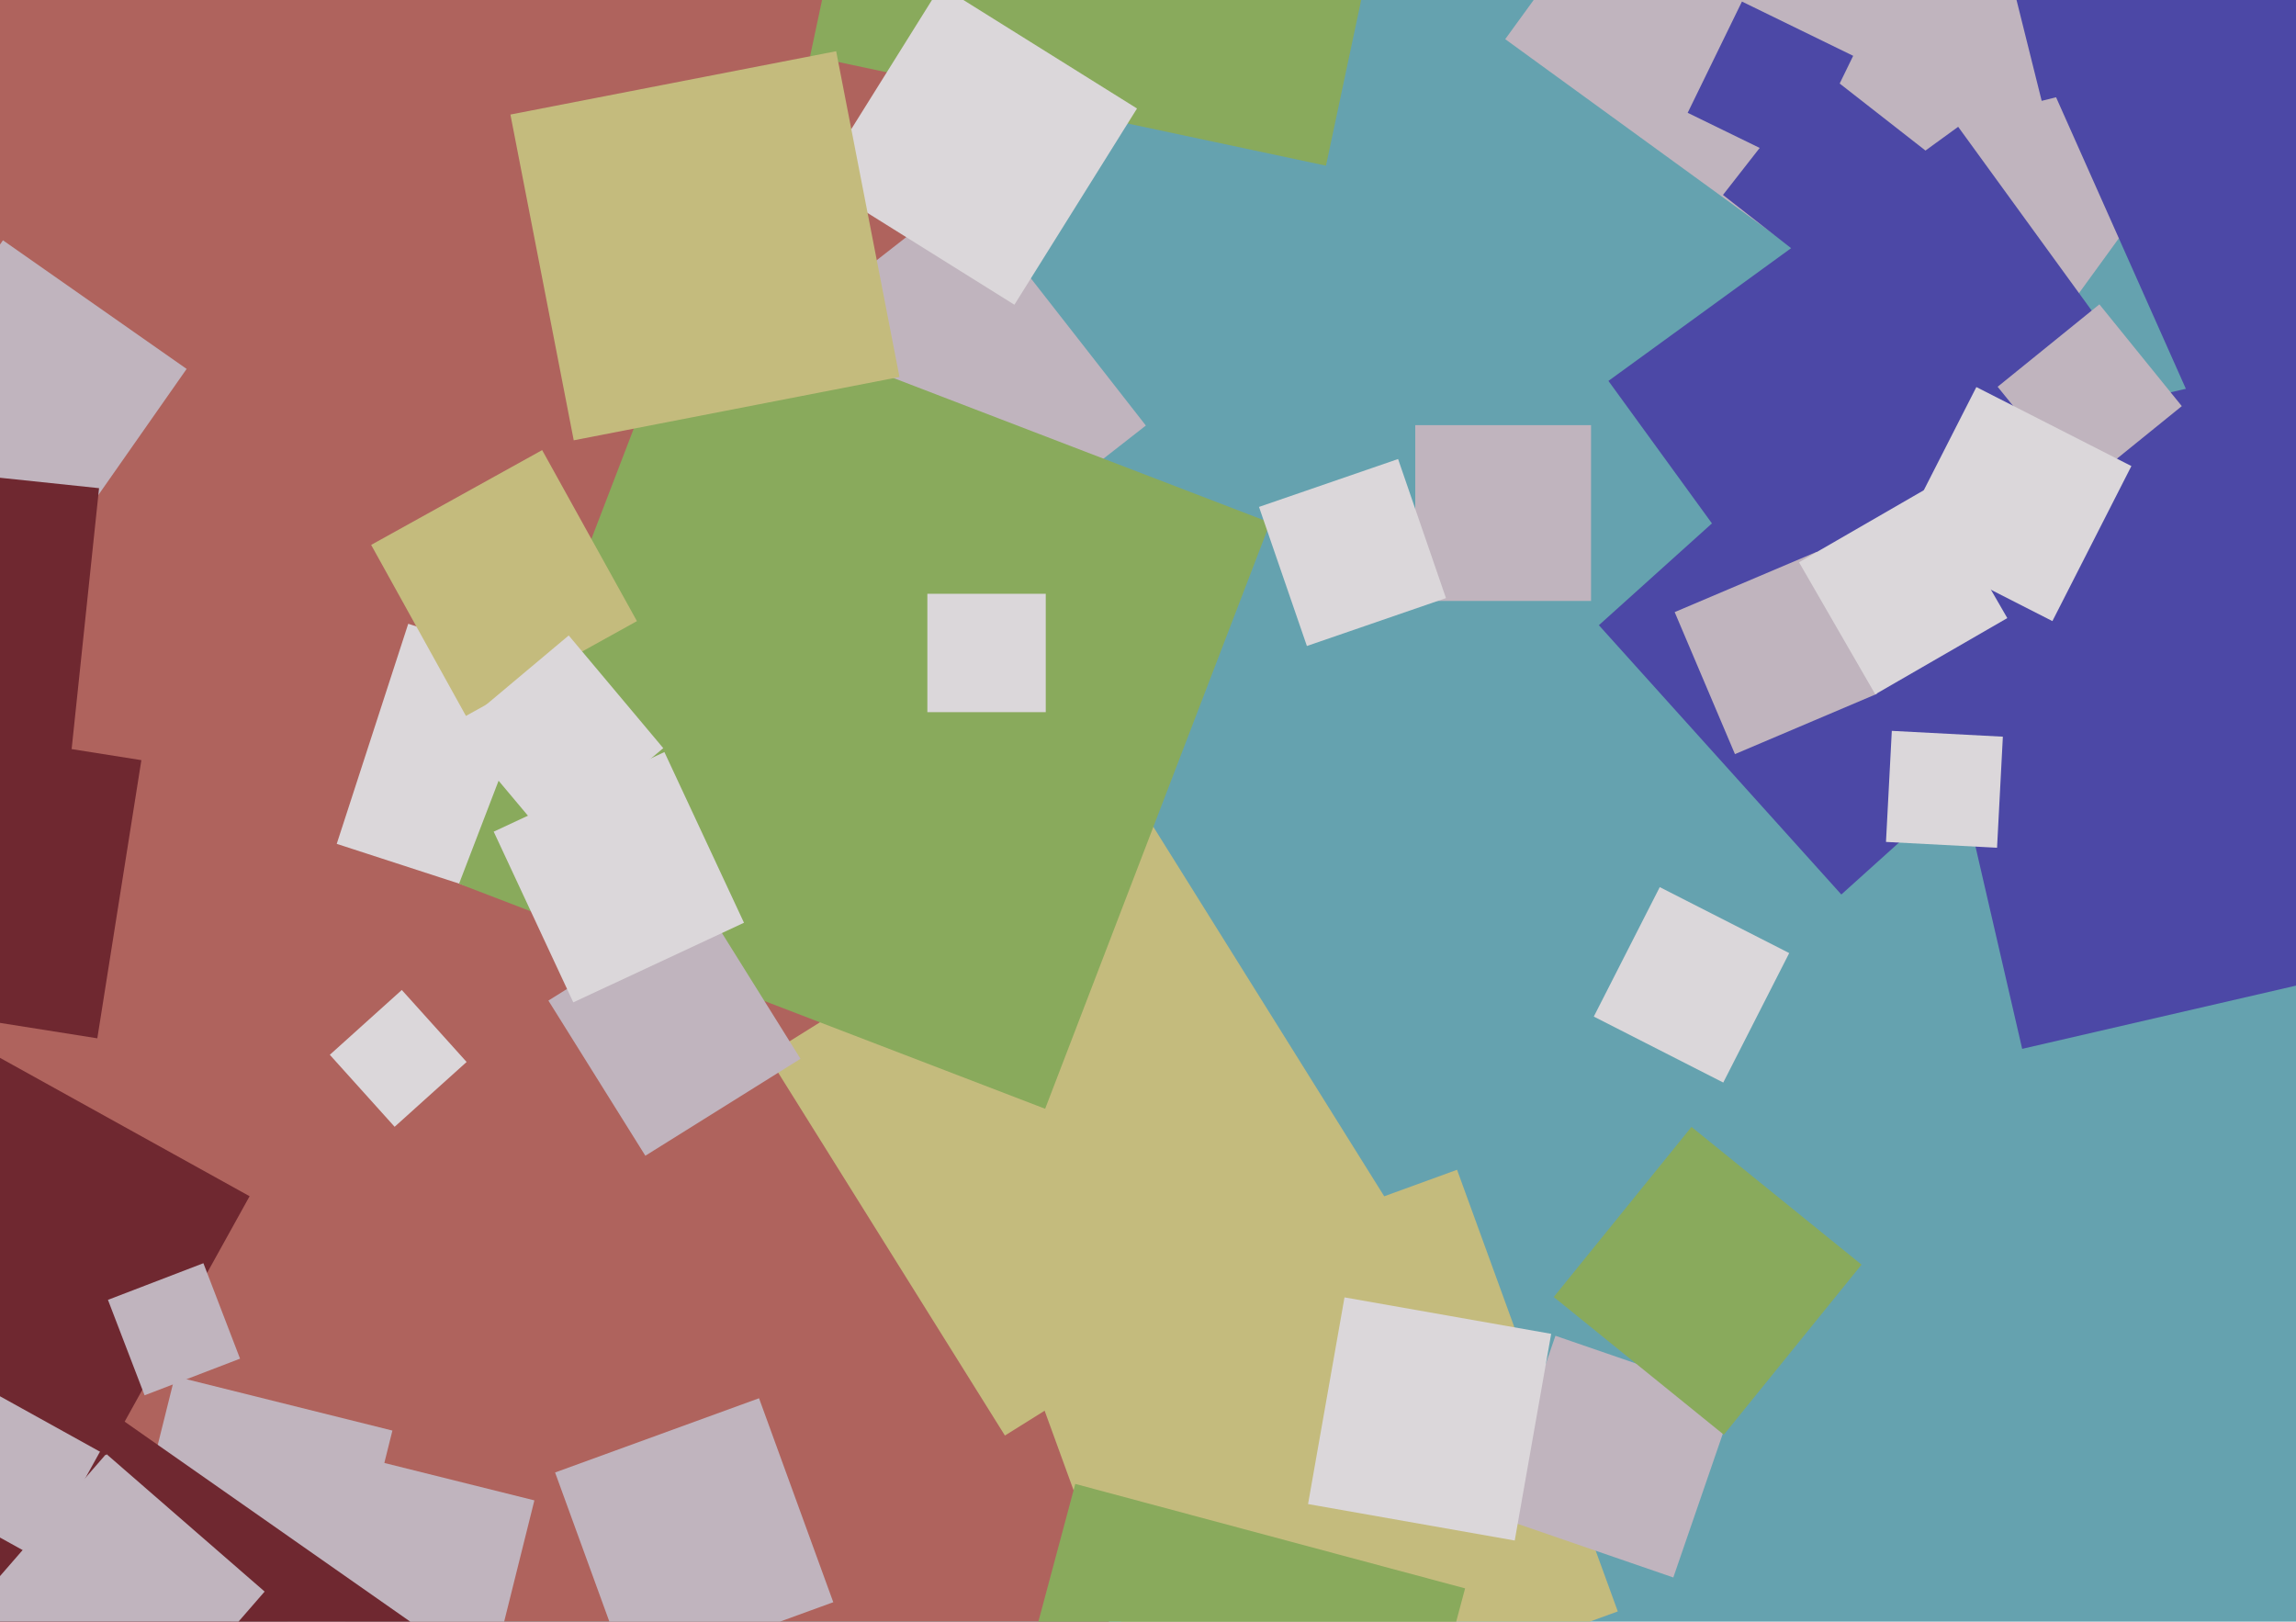
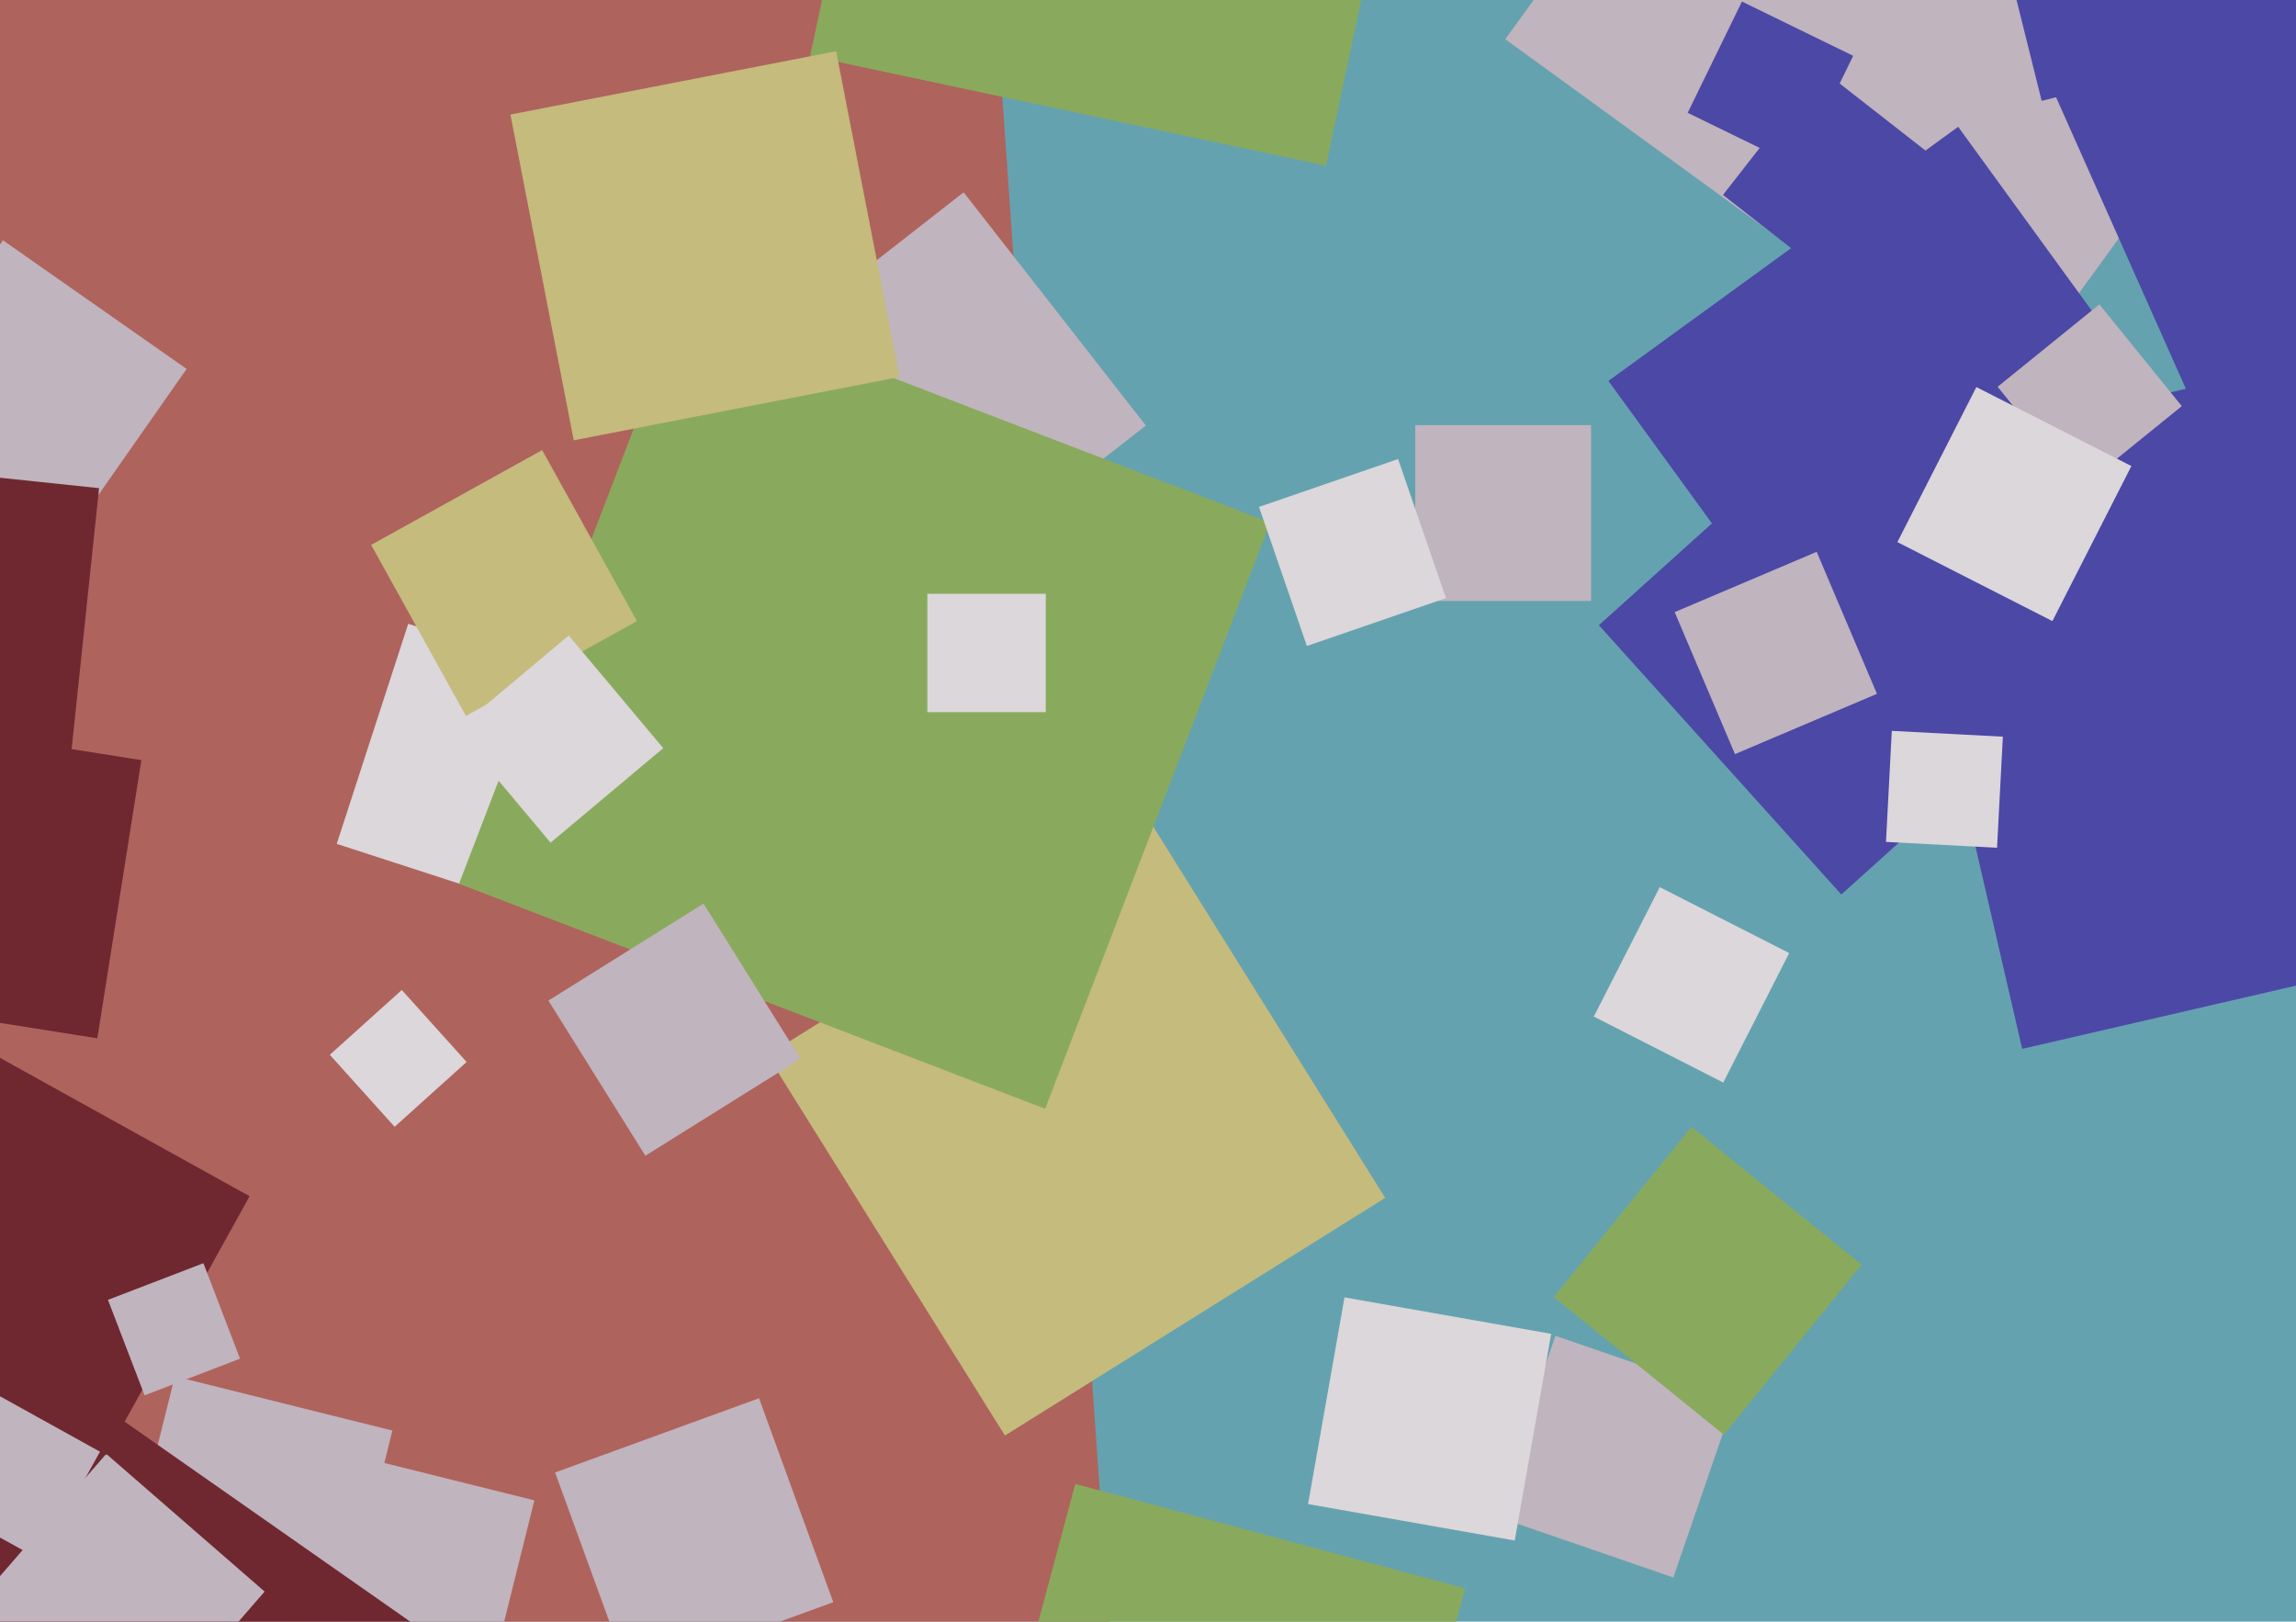
<svg xmlns="http://www.w3.org/2000/svg" width="640px" height="452px">
  <rect width="640" height="452" fill="rgb(101,162,175)" />
  <polygon points="-233.683,559.979 -271.979,12.317 275.683,-25.979 313.979,521.683" fill="rgb(175,99,93)" />
  <polygon points="557.915,111.427 419.573,10.915 520.085,-127.427 658.427,-26.915" fill="rgb(192,180,190)" />
  <polygon points="254.391,169.401 203.599,104.391 268.609,53.599 319.401,118.609" fill="rgb(192,180,190)" />
  <polygon points="563.674,292.343 525.657,127.674 690.326,89.657 728.343,254.326" fill="rgb(76,72,166)" />
  <polygon points="134.805,474.957 78.043,460.805 92.195,404.043 148.957,418.195" fill="rgb(192,180,190)" />
  <polygon points="519.171,203.657 448.343,106.171 545.829,35.343 616.657,132.829" fill="rgb(76,72,166)" />
  <polygon points="94.262,459.382 33.618,444.262 48.738,383.618 109.382,398.738" fill="rgb(192,180,190)" />
  <polygon points="443.5,167.5 394.5,167.5 394.5,118.5 443.5,118.5" fill="rgb(192,180,190)" />
  <polygon points="501.442,46.566 470.434,31.442 485.558,0.434 516.566,15.558" fill="rgb(76,72,166)" />
  <polygon points="280.117,400.123 213.877,294.117 319.883,227.877 386.123,333.883" fill="rgb(196,187,125)" />
  <polygon points="155.206,255.137 93.863,235.206 113.794,173.863 175.137,193.794" fill="rgb(219,215,218)" />
  <polygon points="513.262,249.32 445.68,174.262 520.738,106.68 588.32,181.738" fill="rgb(76,72,166)" />
  <polygon points="16.174,154.023 -35.023,118.174 0.826,66.977 52.023,102.826" fill="rgb(192,180,190)" />
-   <polygon points="327.852,493.952 283.048,370.852 406.148,326.048 450.952,449.148" fill="rgb(196,187,125)" />
  <polygon points="291.331,309.045 127.955,246.331 190.669,82.955 354.045,145.669" fill="rgb(137,170,92)" />
  <polygon points="27.127,289.407 -50.407,277.127 -38.127,199.593 39.407,211.873" fill="rgb(111,40,48)" />
  <polygon points="32.488,573.517 -87.517,489.488 -3.488,369.483 116.517,453.512" fill="rgb(111,40,48)" />
  <polygon points="129.878,199.544 103.456,151.878 151.122,125.456 177.544,173.122" fill="rgb(196,187,125)" />
  <polygon points="480.35,301.736 444.264,283.35 462.65,247.264 498.736,265.65" fill="rgb(219,215,218)" />
  <polygon points="483.61,210.192 466.808,170.61 506.39,153.808 523.192,193.39" fill="rgb(192,180,190)" />
  <polygon points="179.888,322.138 152.862,278.888 196.112,251.862 223.138,295.112" fill="rgb(192,180,190)" />
  <polygon points="18.935,218.611 -63.611,209.935 -54.935,127.389 27.611,136.065" fill="rgb(111,40,48)" />
-   <polygon points="159.803,279.384 137.616,231.803 185.197,209.616 207.384,257.197" fill="rgb(219,215,218)" />
  <polygon points="35.386,487.765 -8.765,449.386 29.614,405.235 73.765,443.614" fill="rgb(192,180,190)" />
  <polygon points="466.429,439.684 416.316,422.429 433.571,372.316 483.684,389.571" fill="rgb(192,180,190)" />
  <polygon points="422.226,429.385 364.615,419.226 374.774,361.615 432.385,371.774" fill="rgb(219,215,218)" />
  <polygon points="364.291,180.057 350.943,141.291 389.709,127.943 403.057,166.709" fill="rgb(219,215,218)" />
  <polygon points="369.612,46.175 225.825,15.612 256.388,-128.175 400.175,-97.612" fill="rgb(137,170,92)" />
-   <polygon points="282.76,84.939 228.061,50.76 262.24,-3.939 316.939,30.24" fill="rgb(219,215,218)" />
  <polygon points="175.42,467.272 154.728,410.42 211.58,389.728 232.272,446.58" fill="rgb(192,180,190)" />
-   <polygon points="522.722,193.528 501.472,156.722 538.278,135.472 559.528,172.278" fill="rgb(219,215,218)" />
  <polygon points="379.275,551.392 270.608,522.275 299.725,413.608 408.392,442.725" fill="rgb(137,170,92)" />
  <polygon points="11.173,434.747 -27.747,413.173 -6.173,374.253 32.747,395.827" fill="rgb(192,180,190)" />
  <polygon points="515.335,81.732 480.268,54.335 507.665,19.268 542.732,46.665" fill="rgb(76,72,166)" />
  <polygon points="29.58,405.576 -42.576,365.58 -2.58,293.424 69.576,333.42" fill="rgb(111,40,48)" />
  <polygon points="40.303,388.91 30.09,362.303 56.697,352.09 66.91,378.697" fill="rgb(192,180,190)" />
  <polygon points="556.668,236.29 525.71,234.668 527.332,203.71 558.29,205.332" fill="rgb(219,215,218)" />
  <polygon points="480.509,399.897 433.103,361.509 471.491,314.103 518.897,352.491" fill="rgb(137,170,92)" />
  <polygon points="612.393,115.315 569.685,19.393 665.607,-23.315 708.315,72.607" fill="rgb(76,72,166)" />
  <polygon points="579.802,136.168 556.832,107.802 585.198,84.832 608.168,113.198" fill="rgb(192,180,190)" />
  <polygon points="153.473,234.881 127.119,203.473 158.527,177.119 184.881,208.527" fill="rgb(219,215,218)" />
  <polygon points="291.5,198.5 258.5,198.5 258.5,165.5 291.5,165.5" fill="rgb(219,215,218)" />
  <polygon points="110.001,314.066 91.934,294.001 111.999,275.934 130.066,295.999" fill="rgb(219,215,218)" />
  <polygon points="569.109,28.108 556.892,-20.891 605.891,-33.108 618.108,15.891" fill="rgb(76,72,166)" />
  <polygon points="159.925,122.725 142.275,31.925 233.075,14.275 250.725,105.075" fill="rgb(196,187,125)" />
  <polygon points="572.098,173.116 528.884,151.098 550.902,107.884 594.116,129.902" fill="rgb(219,215,218)" />
</svg>